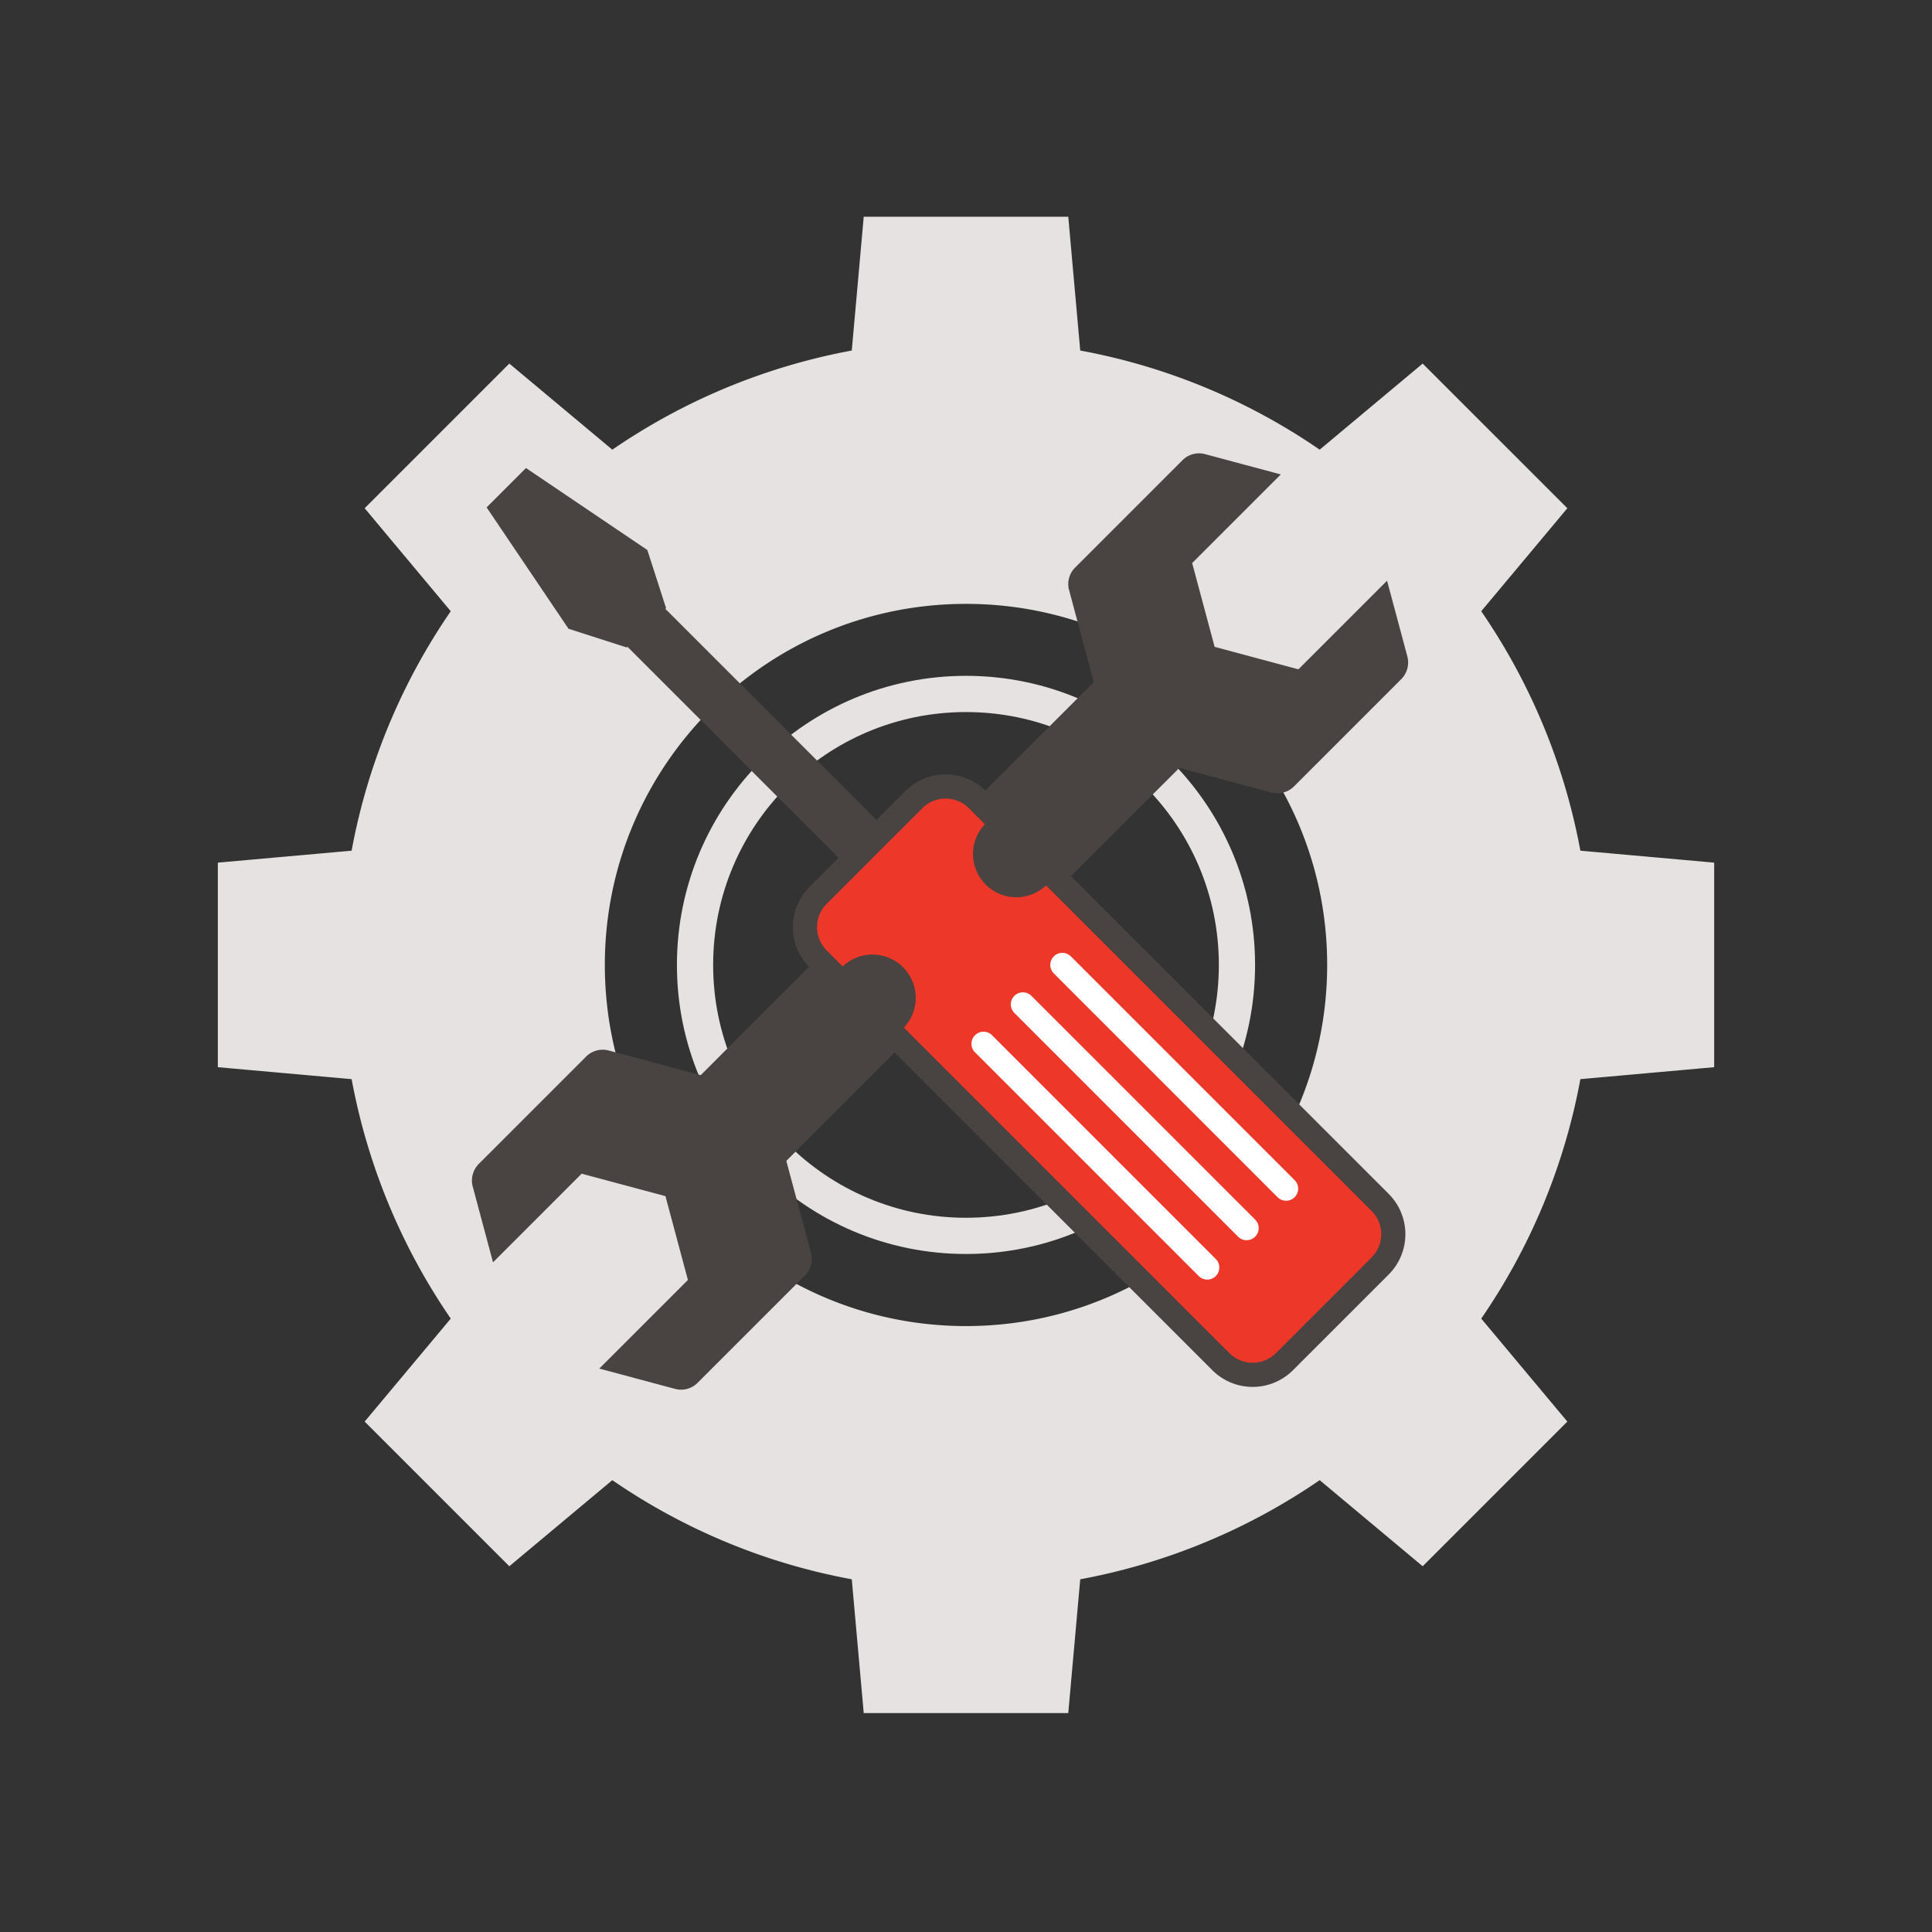
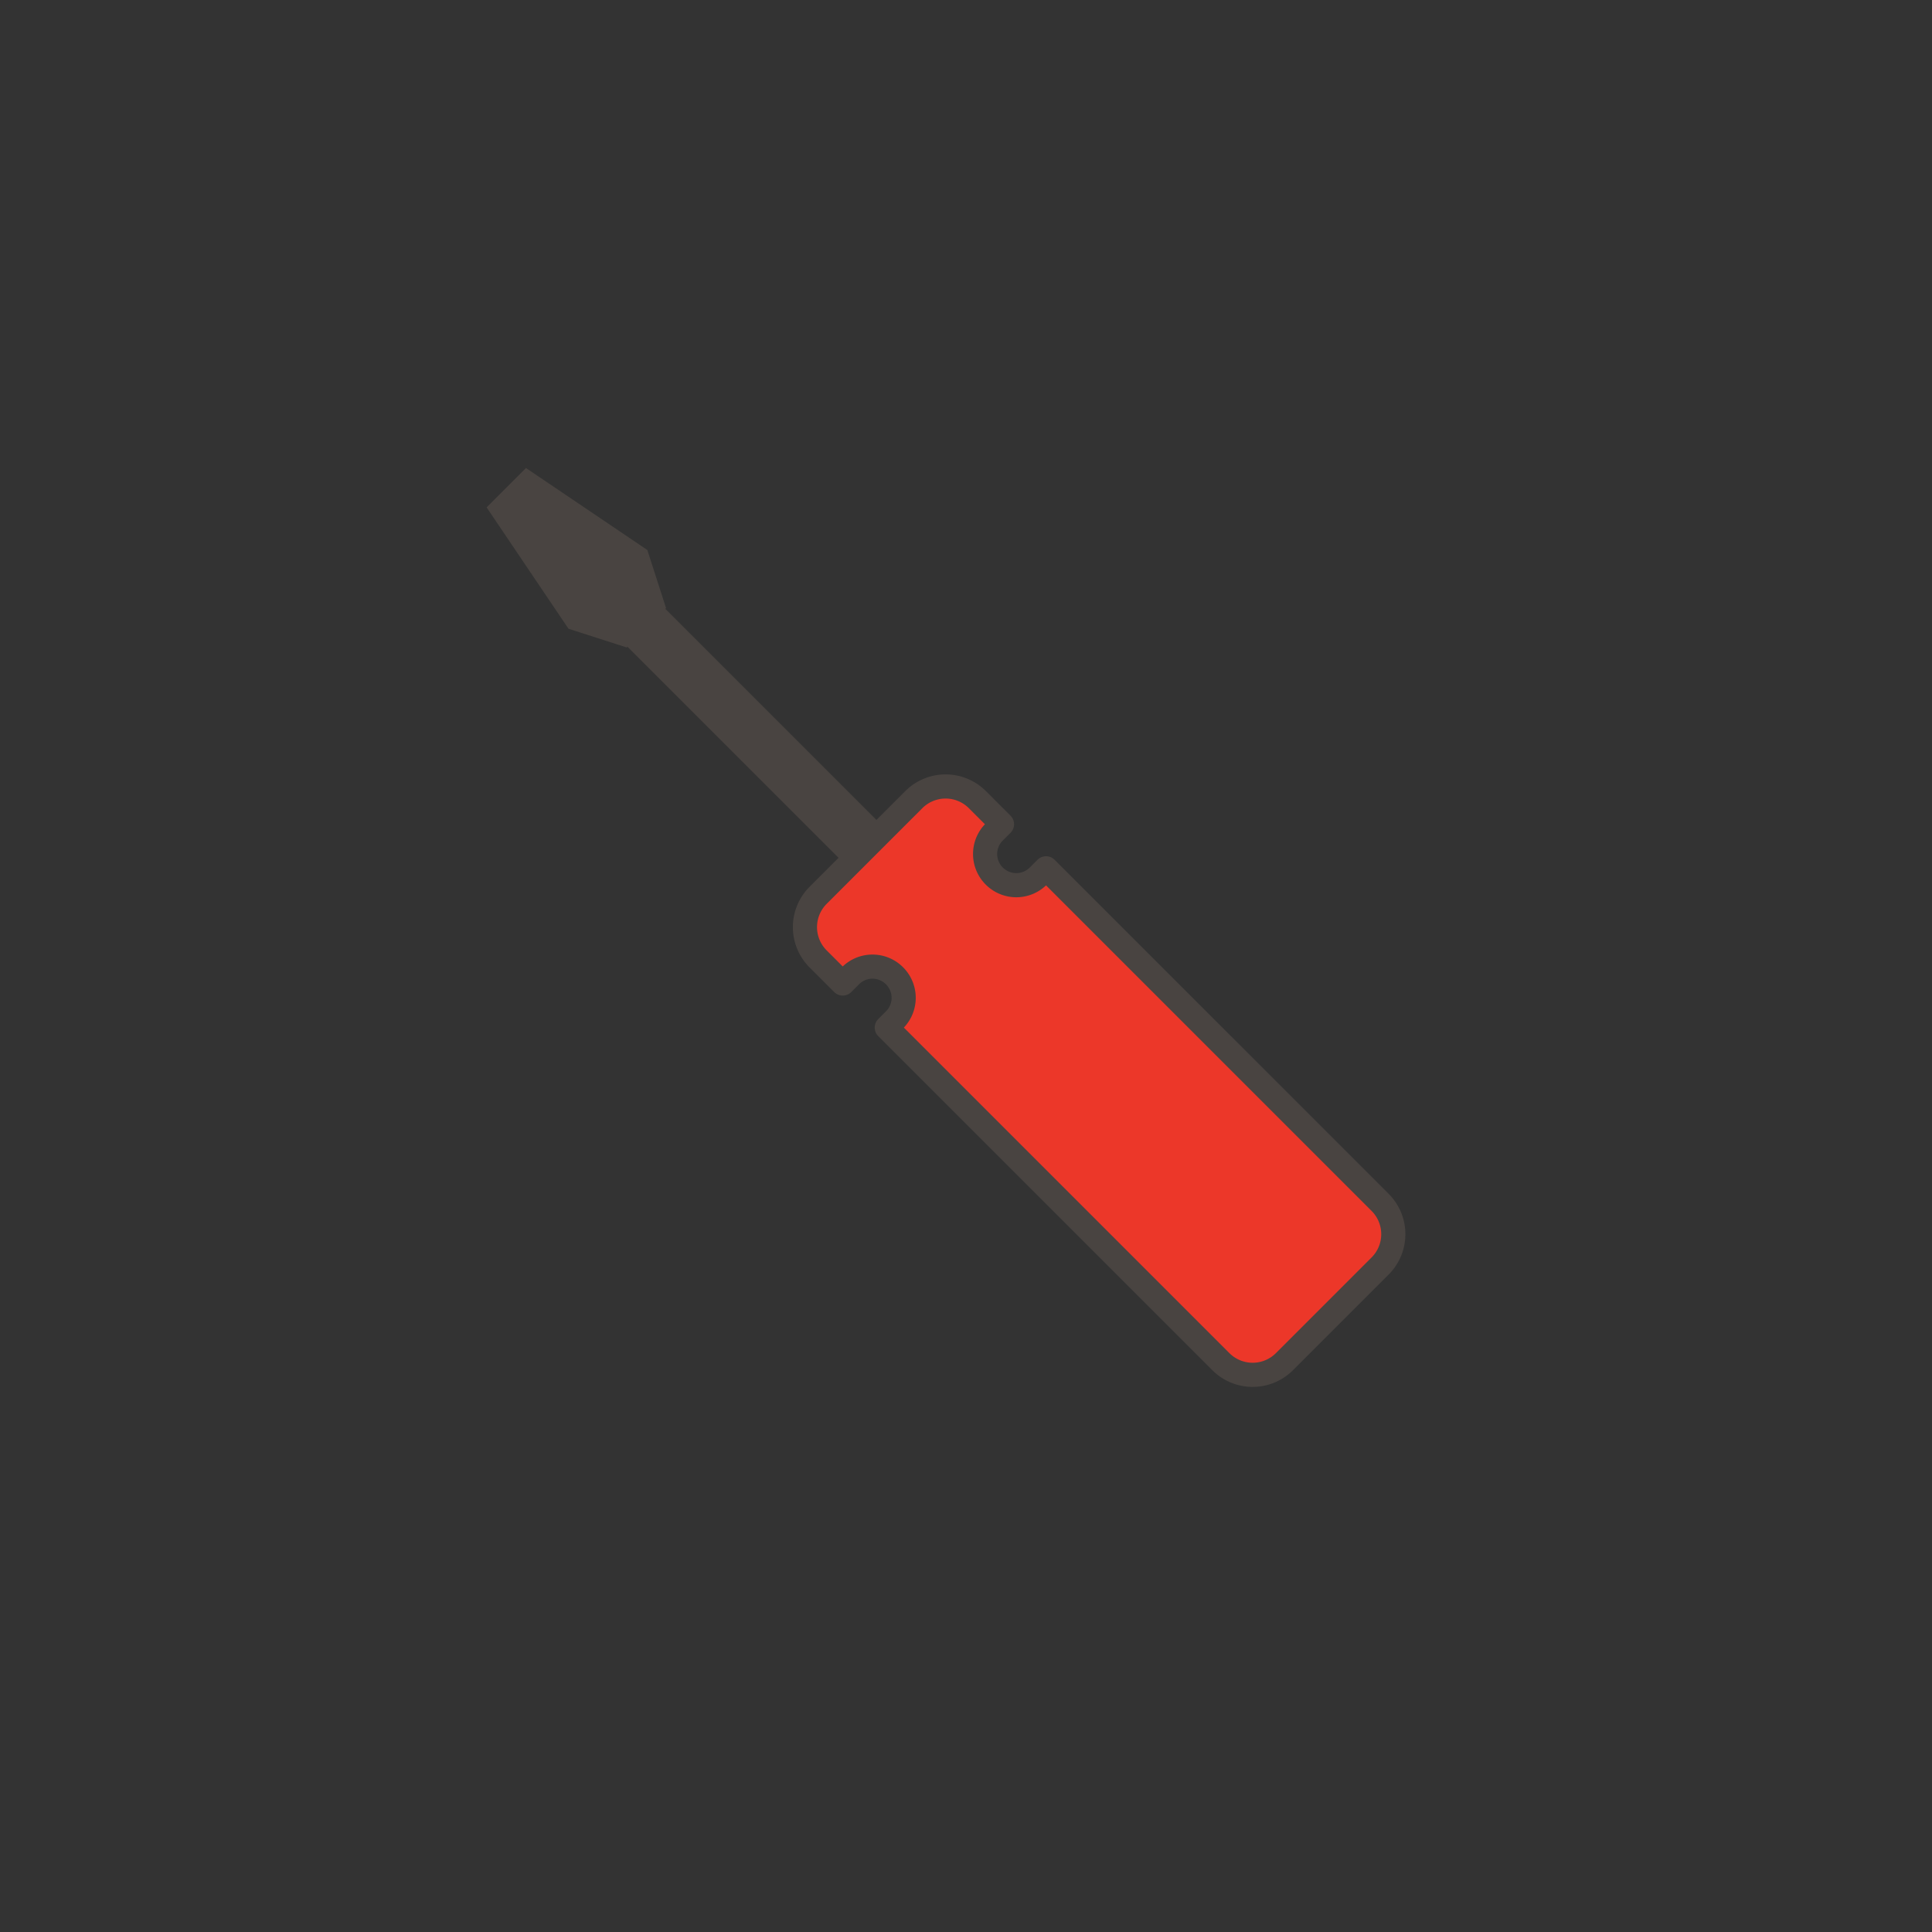
<svg xmlns="http://www.w3.org/2000/svg" id="b" width="160" height="160">
  <rect width="100%" height="100%" fill="#333333" stroke="none" />
  <defs>
    <style>.h{stroke:#fff;stroke-linecap:round;stroke-linejoin:round;stroke-width:2px;fill:none}.k{fill:#494441}</style>
  </defs>
-   <path d="M141.96 88.38V71.44l-11.08-.99a51.607 51.607 0 00-8.21-19.83l7.13-8.53-11.98-11.98-8.53 7.13a51.389 51.389 0 00-19.83-8.21l-.99-11.08H71.53l-.99 11.08a51.607 51.607 0 00-19.83 8.21l-8.53-7.13L30.2 42.09l7.13 8.53a51.389 51.389 0 00-8.21 19.83l-11.08.99v16.94l11.08.99a51.607 51.607 0 008.21 19.83l-7.13 8.53 11.98 11.98 8.53-7.13a51.389 51.389 0 0019.83 8.21l.99 11.08h16.94l.99-11.08a51.607 51.607 0 0019.83-8.21l8.53 7.13 11.98-11.98-7.13-8.53a51.389 51.389 0 008.21-19.83l11.08-.99zM80 109.82c-16.52 0-29.91-13.39-29.91-29.91S63.48 50.01 80 50.01s29.91 13.39 29.91 29.9S96.52 109.82 80 109.82z" fill="#e5e2e1" />
-   <circle cx="80" cy="79.91" r="22.44" stroke="#e5e2e1" stroke-miterlimit="10" stroke-width="3" fill="none" />
-   <path class="k" d="M105.28 65.63c.67.18 1.39-.01 1.88-.5l8.88-8.88c.49-.49.69-1.21.51-1.89l-1.68-6.27-7.34 7.34-6.94-1.86-1.86-6.94 7.34-7.34-6.27-1.68a1.93 1.93 0 00-1.88.51L89.04 47c-.49.49-.69 1.21-.5 1.88l2.04 7.61-32.55 32.55L50.42 87c-.67-.18-1.39.01-1.88.5l-8.88 8.88c-.49.49-.69 1.21-.51 1.89l1.68 6.27 7.34-7.34 6.94 1.86 1.86 6.94-7.34 7.34 6.27 1.68c.67.18 1.39-.01 1.88-.51l8.88-8.88c.49-.49.69-1.21.5-1.88l-2.04-7.61 32.55-32.55 7.61 2.04z" />
  <path class="k" transform="rotate(-45 62.772 61.229)" d="M60.55 47.33h4.44v27.8h-4.44z" />
  <path d="M85.99 72.55c-1.01 1.01-2.64 1.01-3.65 0s-1.01-2.64 0-3.65l.64-.64-2.04-2.04a3.724 3.724 0 00-5.26 0l-7.93 7.93a3.724 3.724 0 000 5.26l2.04 2.04.64-.64c1.01-1.01 2.64-1.01 3.65 0s1.01 2.64 0 3.65l-.64.64 27.67 27.67a3.724 3.724 0 005.26 0l7.93-7.93a3.724 3.724 0 000-5.26L86.63 71.91l-.64.64z" fill="#ec3729" stroke="#494441" stroke-linecap="round" stroke-linejoin="round" stroke-width="2" />
  <path class="k" d="M43.56 38.76l-3.26 3.26 6.78 10.05 4.82 1.55 3.26-3.26-1.55-4.81-10.05-6.79z" />
-   <path class="h" d="M81.45 86.44l18.53 18.53M84.71 83.18l18.53 18.53M87.98 79.91l18.53 18.53" />
</svg>